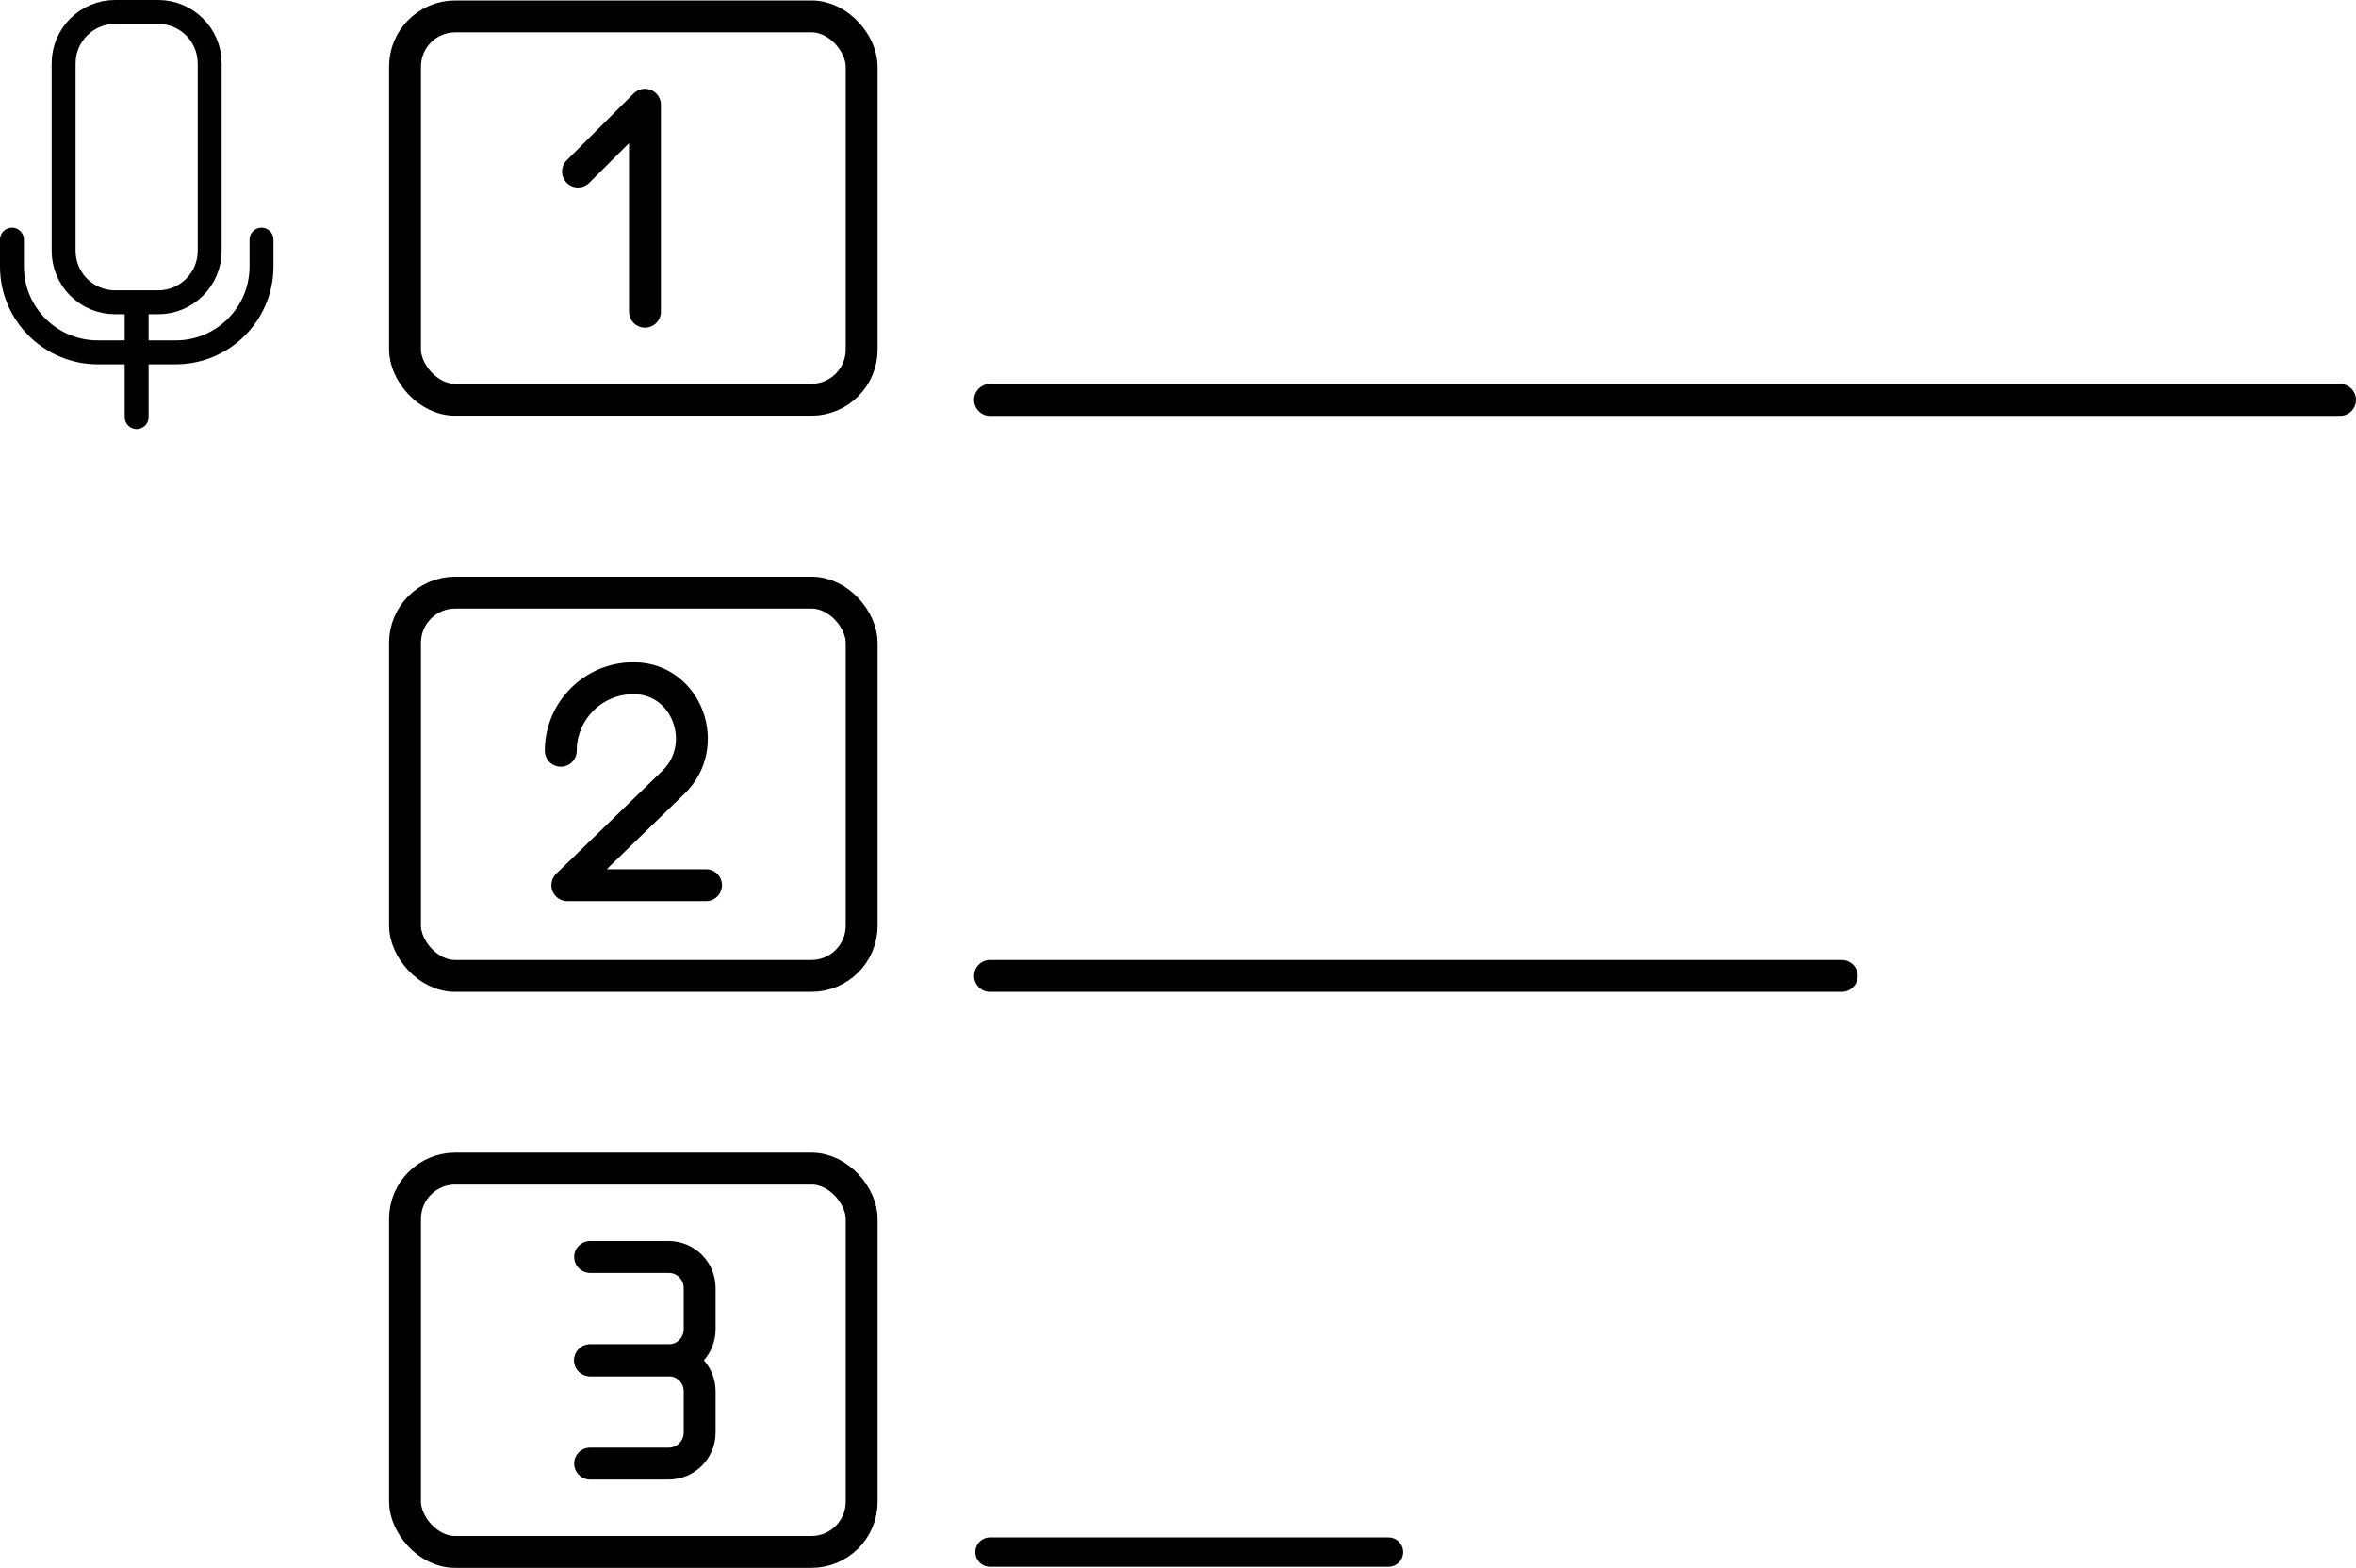
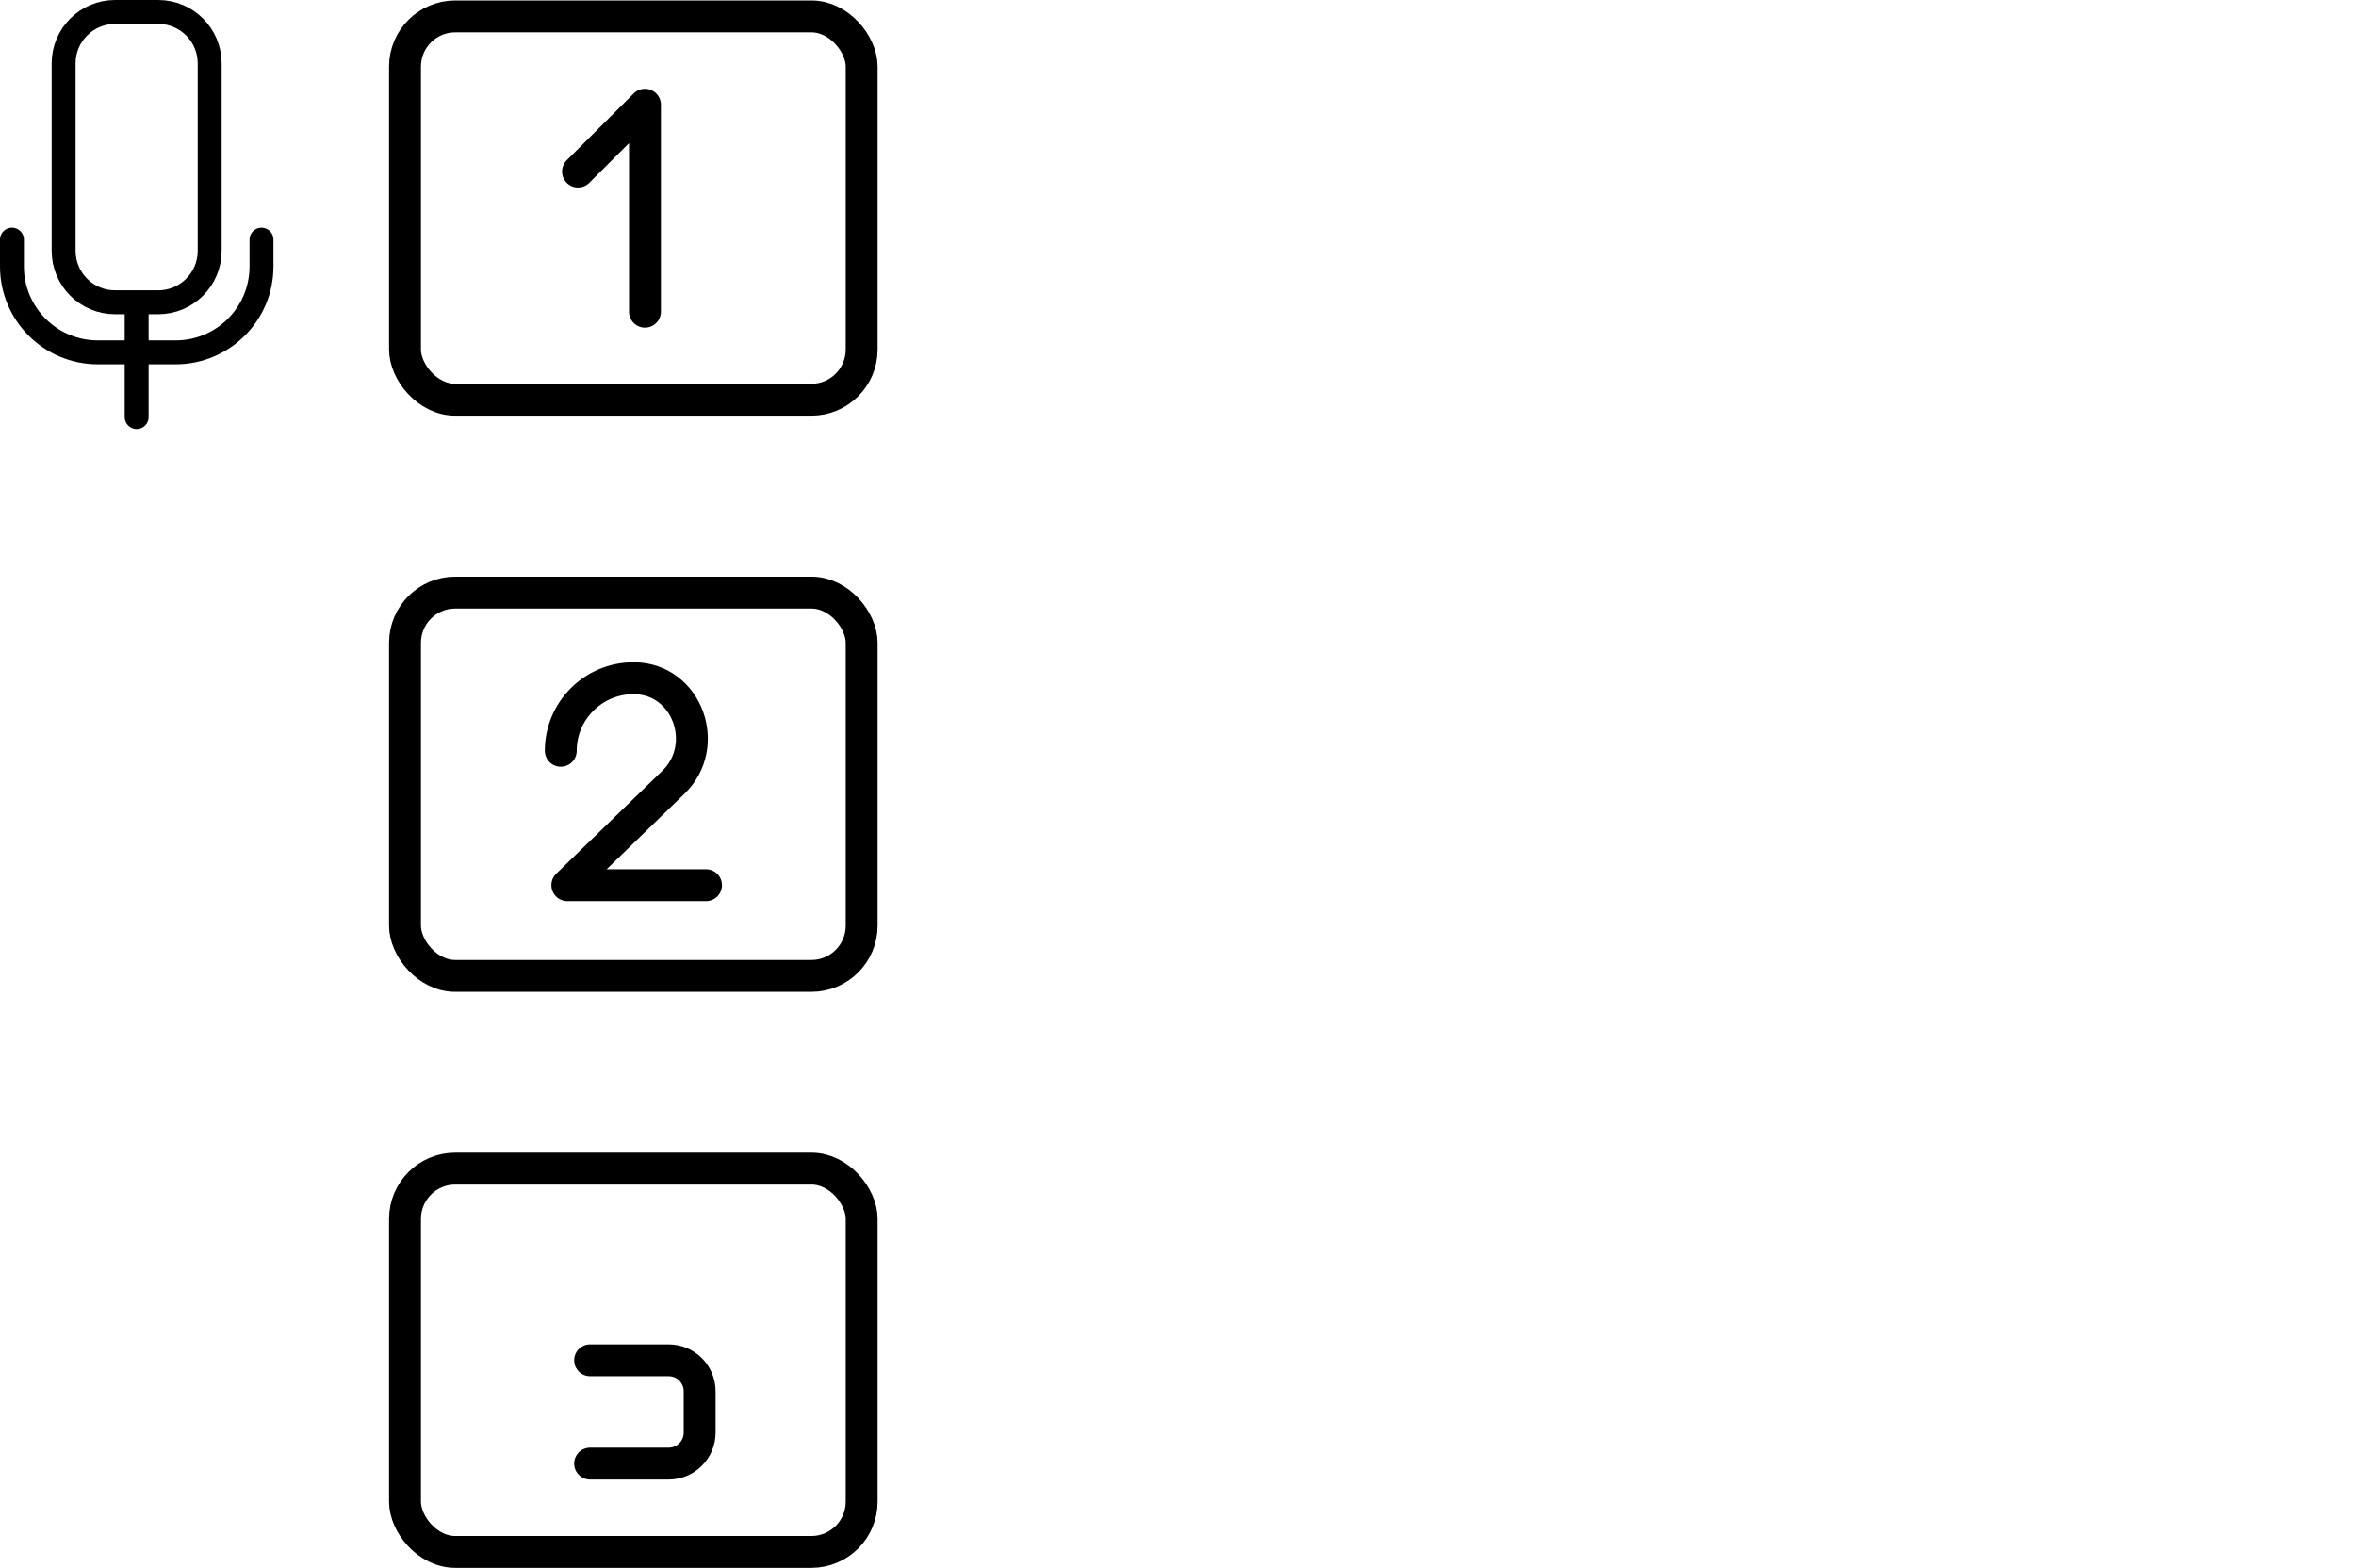
<svg xmlns="http://www.w3.org/2000/svg" viewBox="0 0 147.76 98.35">
-   <path fill="none" stroke="currentColor" stroke-linecap="round" stroke-linejoin="round" stroke-width="2" d="M37.01 78.84h4.92c1.08 0 1.95.87 1.95 1.95v2.58c0 1.08-.87 1.95-1.95 1.95h-4.92" />
  <path fill="none" stroke="currentColor" stroke-linecap="round" stroke-linejoin="round" stroke-width="2" d="M37.01 85.32h4.92c1.08 0 1.95.87 1.95 1.95v2.58c0 1.08-.87 1.95-1.95 1.95h-4.92m-1.84-44.71c0-2.51 2.04-4.55 4.55-4.55h.08c3.31.05 4.81 4.23 2.43 6.53l-6.65 6.45h8.7" />
  <path fill="none" stroke="currentColor" stroke-linecap="round" stroke-linejoin="round" stroke-width=".51" d="M40.45 6.57v12.98m-4.2-8.79 4.2-4.19" />
  <path fill="none" stroke="currentColor" stroke-linecap="round" stroke-linejoin="round" stroke-width="2" d="M40.45 6.57v12.98m-4.2-8.79 4.2-4.19" />
  <rect width="28.64" height="24.04" x="25.4" y="1.03" fill="none" stroke="currentColor" stroke-linecap="round" stroke-linejoin="round" stroke-width="2" rx="3.15" ry="3.15" />
  <rect width="28.64" height="24.04" x="25.4" y="37.17" fill="none" stroke="currentColor" stroke-linecap="round" stroke-linejoin="round" stroke-width="2" rx="3.15" ry="3.15" />
  <rect width="28.64" height="24.04" x="25.4" y="73.3" fill="none" stroke="currentColor" stroke-linecap="round" stroke-linejoin="round" stroke-width="2" rx="3.15" ry="3.15" />
  <path fill="none" stroke="currentColor" stroke-linecap="round" stroke-linejoin="round" stroke-width="1.5" d="M3.99 15.73V3.98C3.99 2.19 5.44.75 7.22.75h2.7c1.79 0 3.23 1.45 3.23 3.23v11.75c0 1.79-1.45 3.23-3.23 3.23h-2.7c-1.79 0-3.23-1.45-3.23-3.23Zm4.58 3.23v7.2" />
  <path fill="none" stroke="currentColor" stroke-linecap="round" stroke-linejoin="round" stroke-width="1.5" d="M16.4 15.03v1.68c0 2.98-2.41 5.39-5.39 5.39H6.14c-2.98 0-5.39-2.41-5.39-5.39v-1.68" />
-   <path fill="none" stroke="currentColor" stroke-linecap="round" stroke-linejoin="round" stroke-width="2" d="M62.09 25.08h84.67M62.09 61.21h53.42" />
-   <path fill="none" stroke="currentColor" stroke-linecap="round" stroke-linejoin="round" stroke-width="1.84" d="M62.09 97.35h24.99" />
</svg>